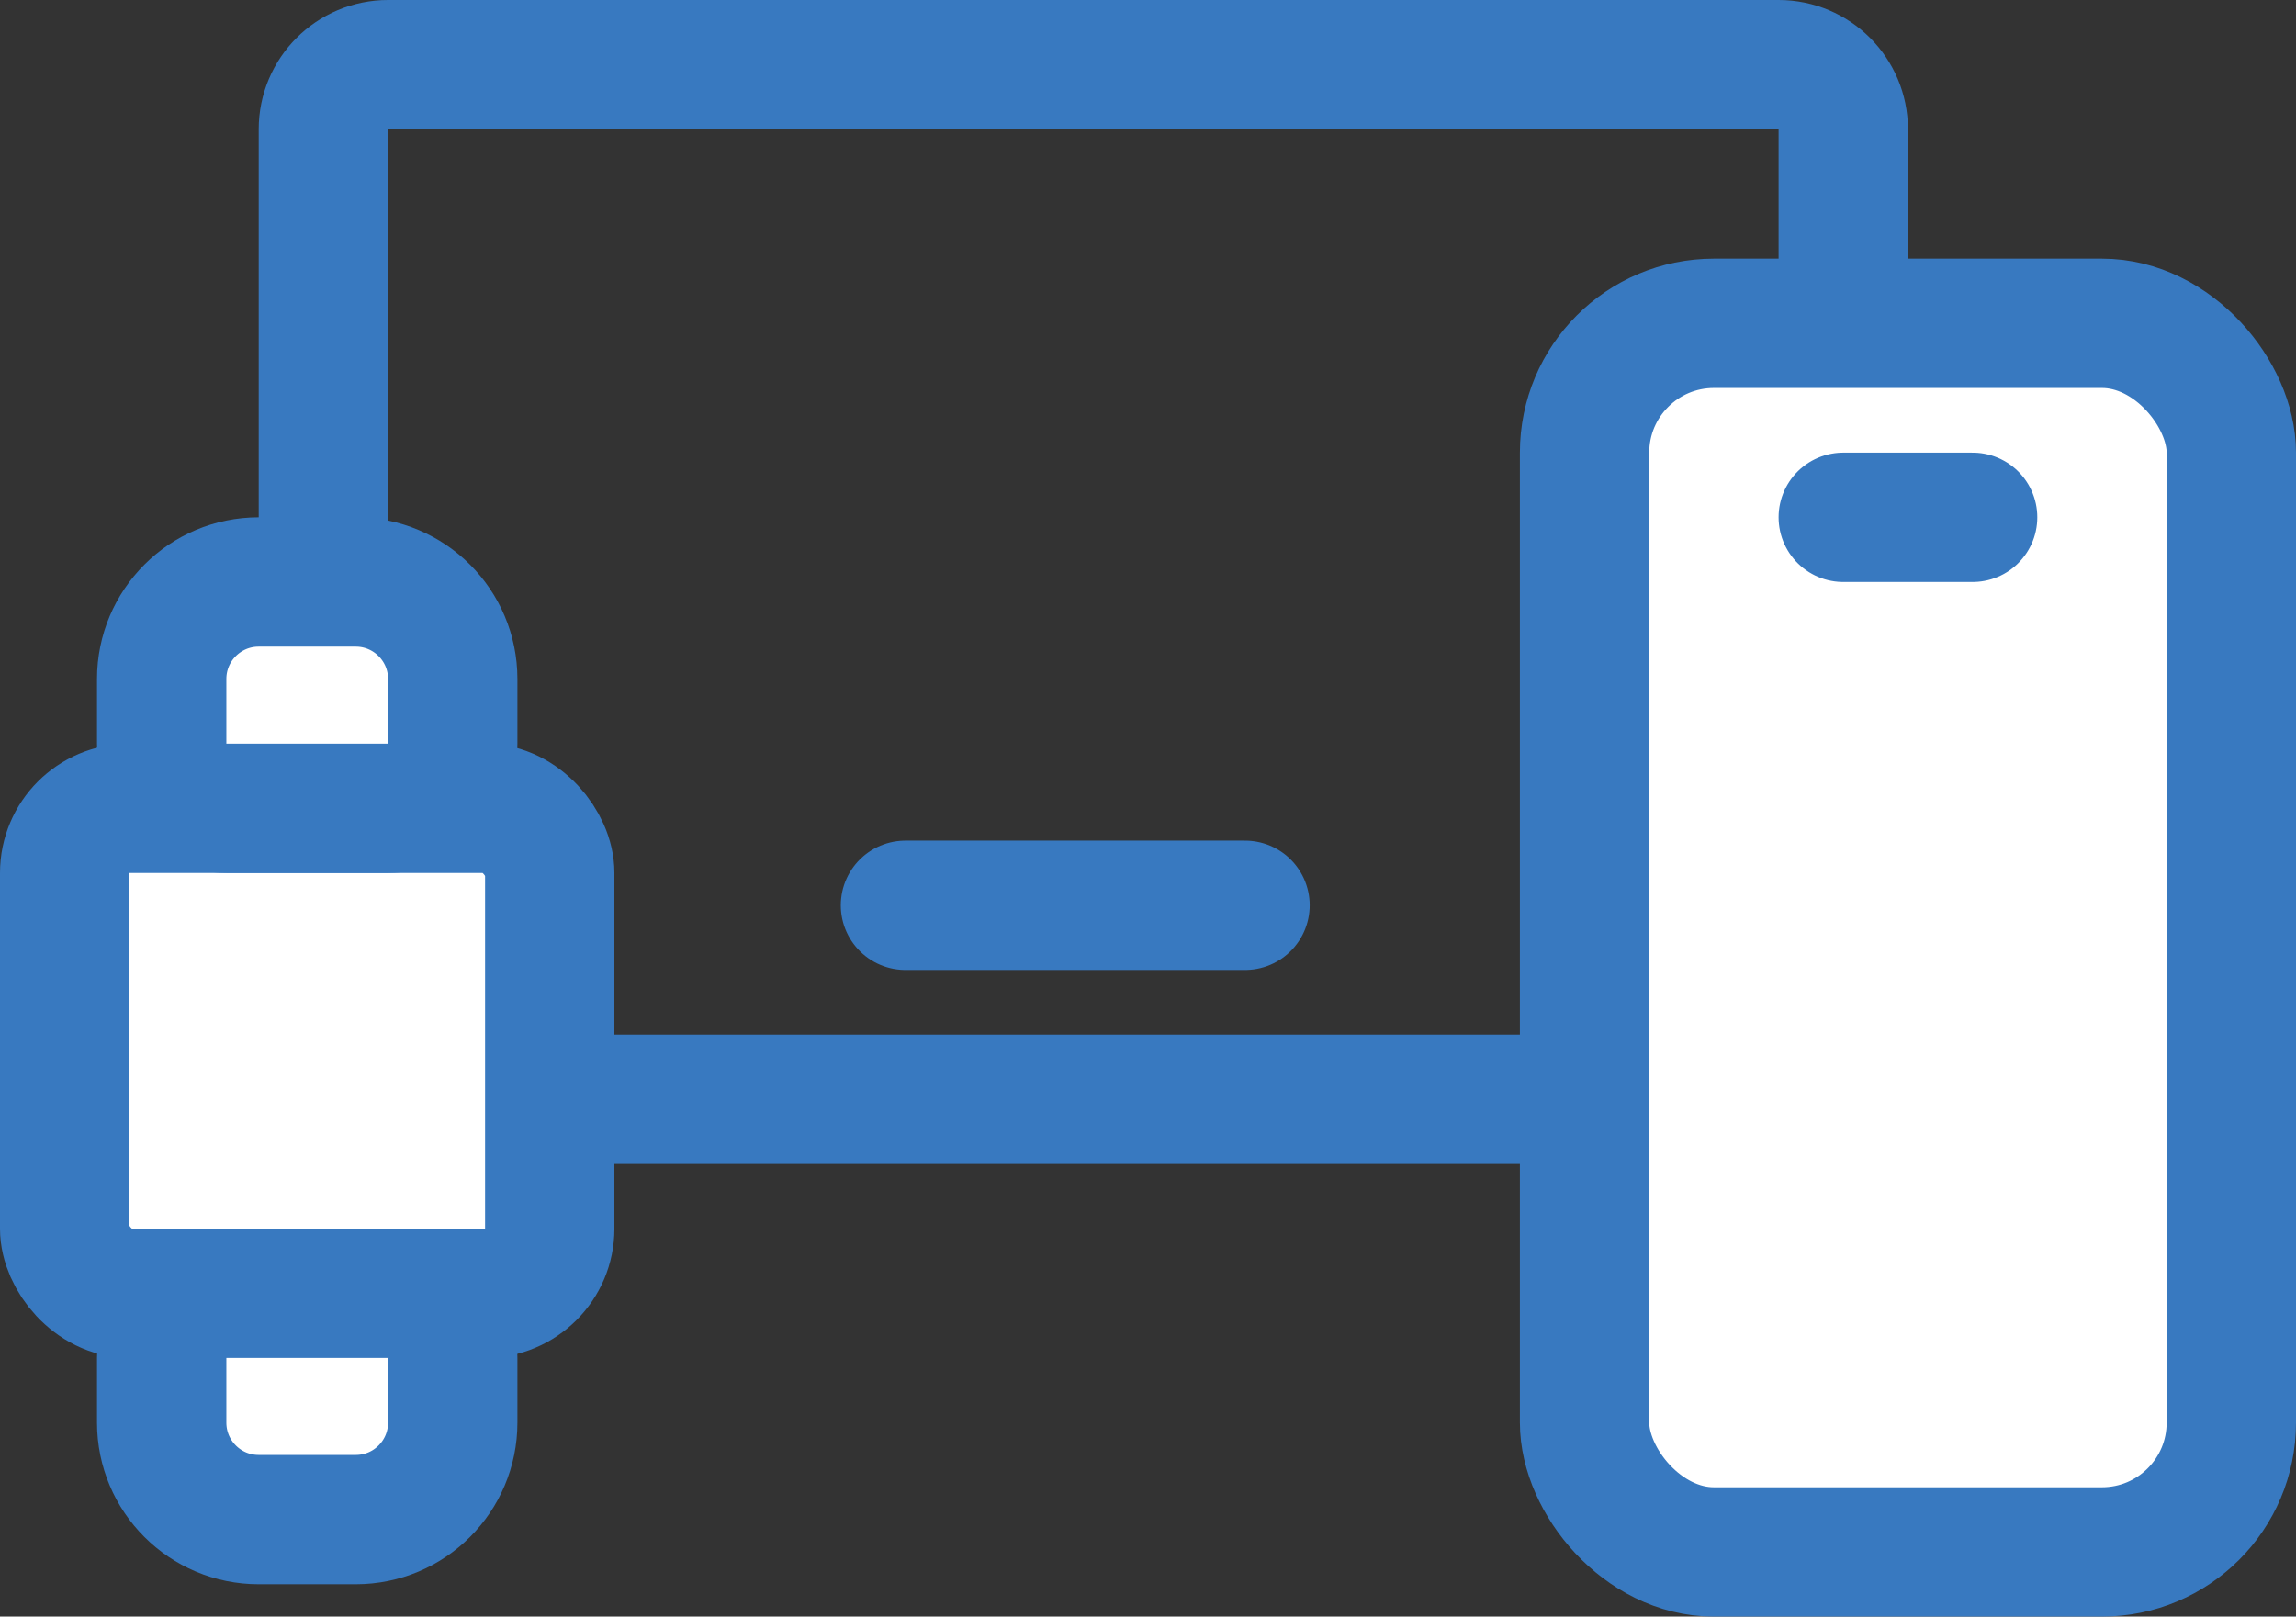
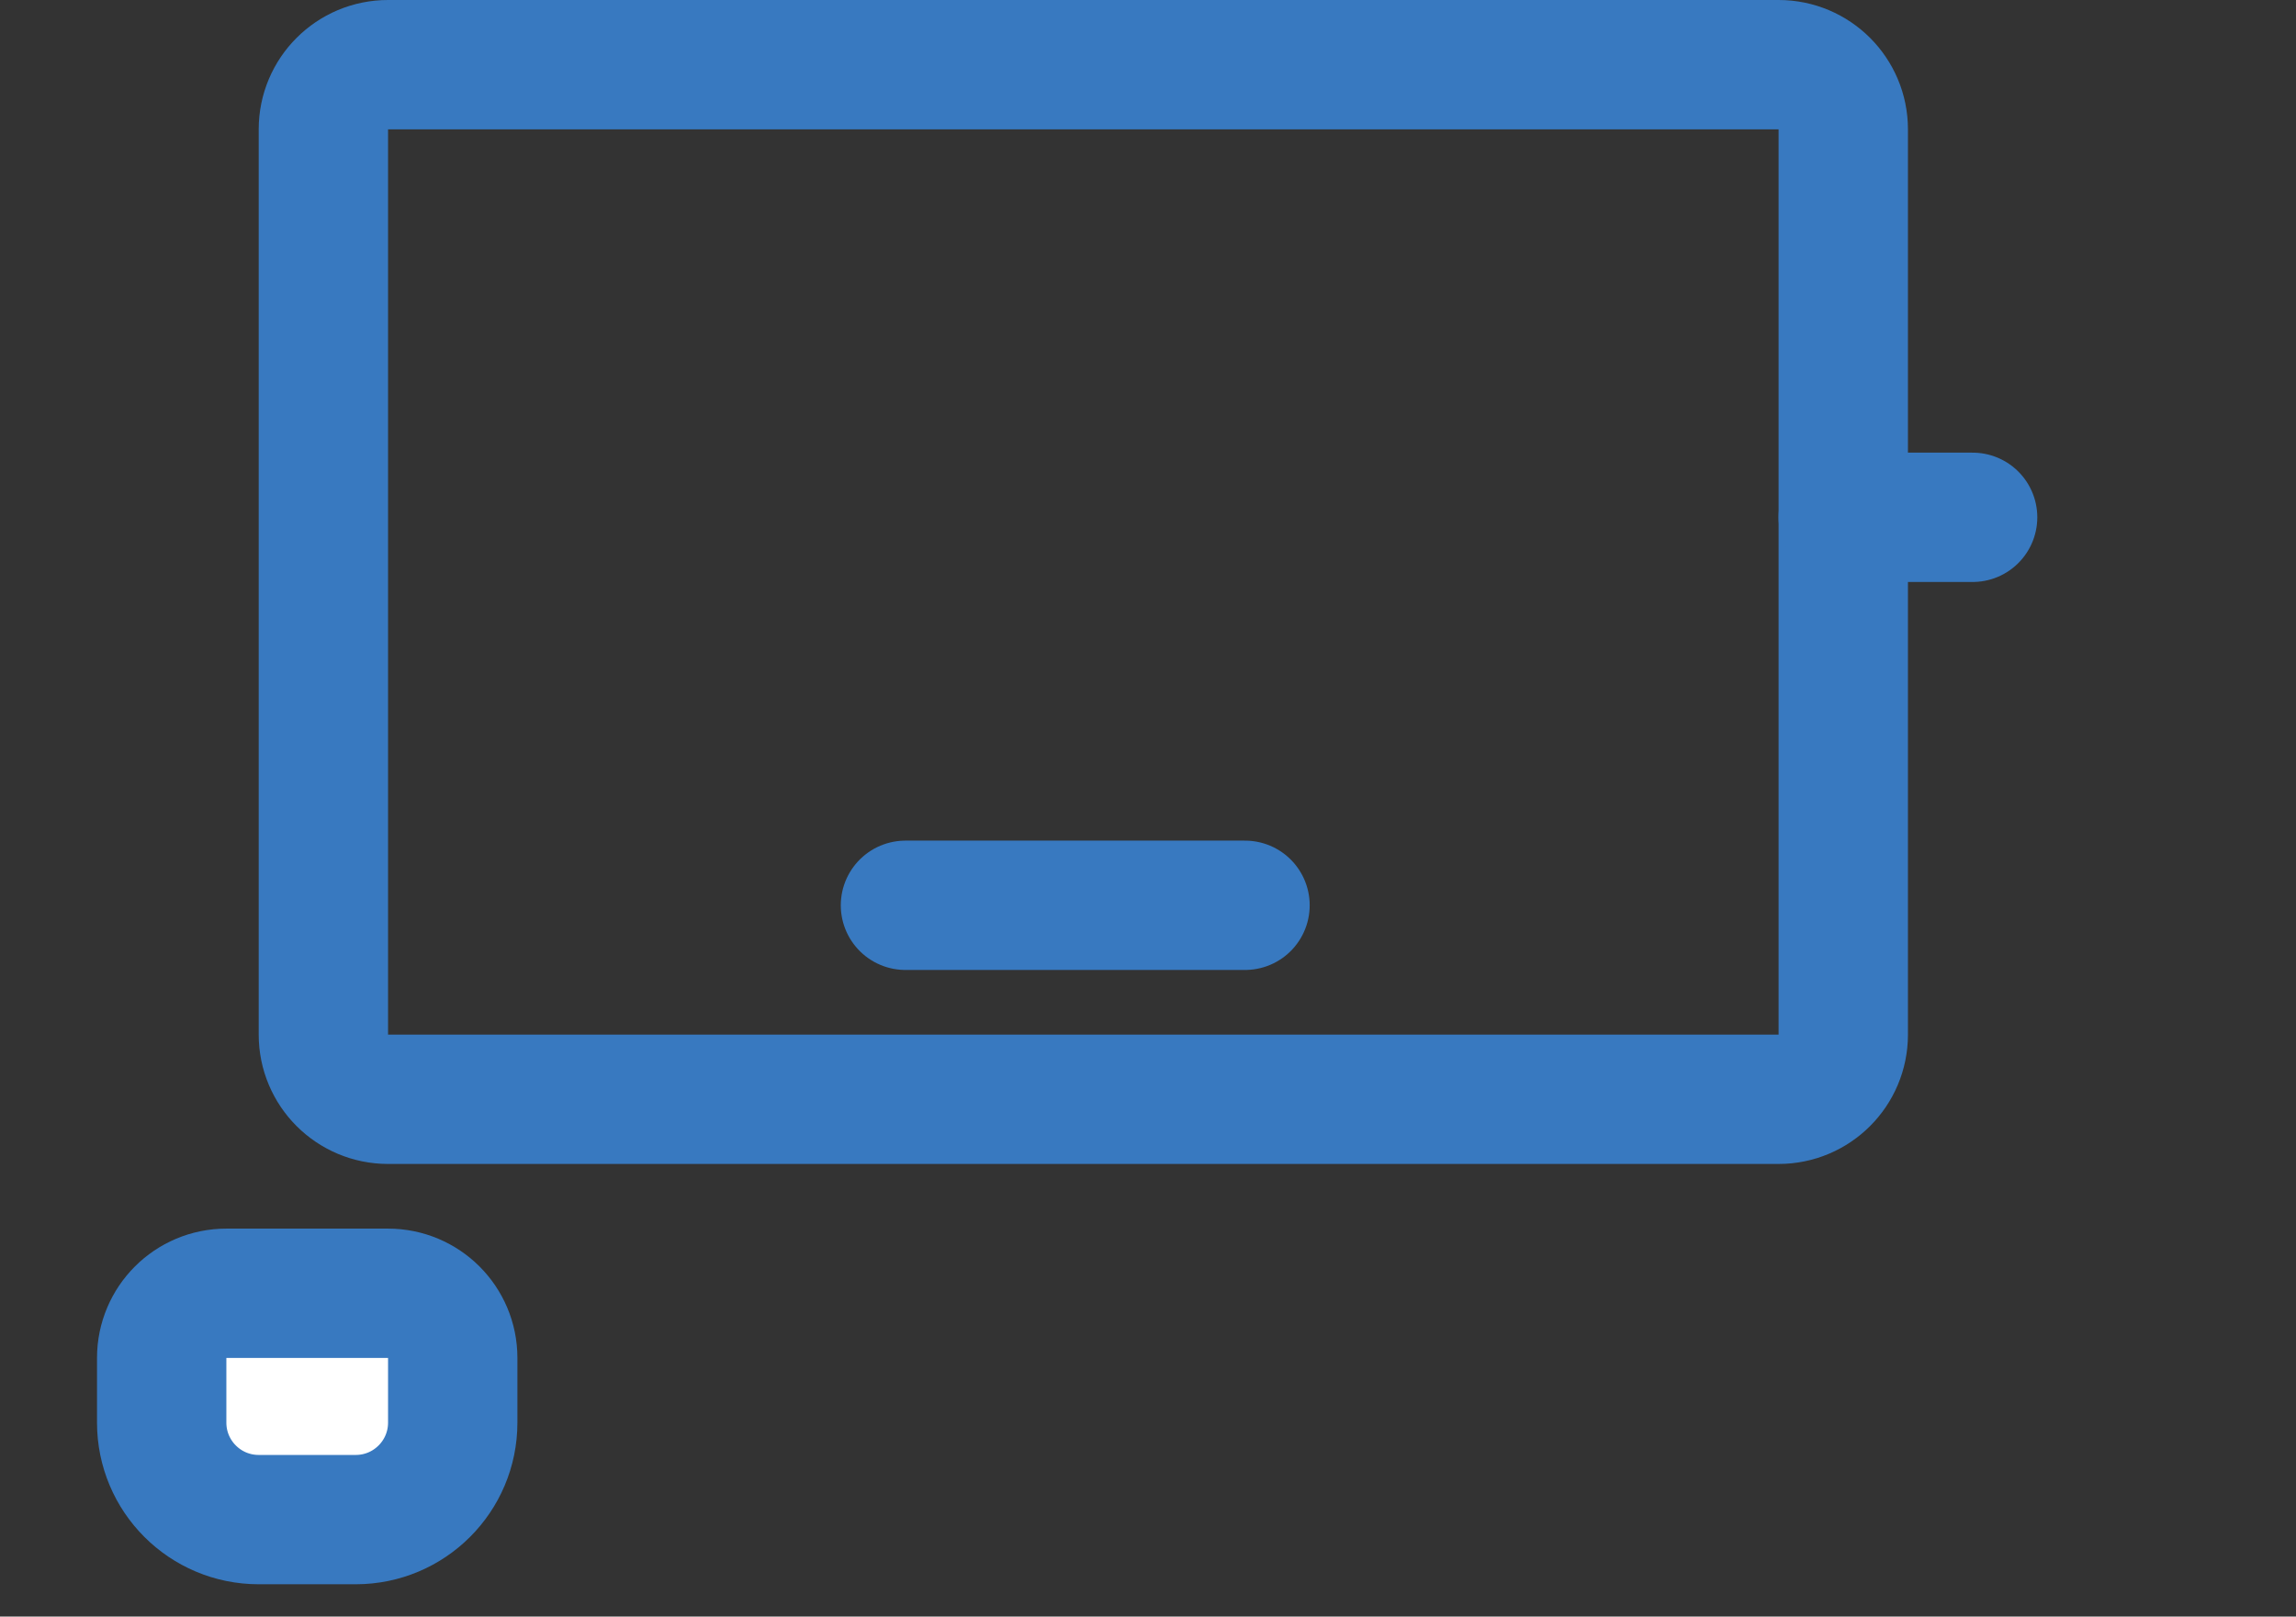
<svg xmlns="http://www.w3.org/2000/svg" width="71" height="50" viewBox="0 0 71 50" fill="none">
  <rect x="0" y="0" width="71" height="50" fill="#333333" stroke="none" />
  <path d="M10 4C10 2.895 10.895 2 12 2H55C56.105 2 57 2.895 57 4V32C57 33.105 56.105 34 55 34H12C10.895 34 10 33.105 10 32V4Z" stroke="#3879C0" stroke-width="4" stroke-linecap="round" stroke-linejoin="round" />
  <path d="M28 28H38.5" stroke="#3879C0" stroke-width="4" stroke-linecap="round" stroke-linejoin="round" />
-   <rect x="49" y="10" width="20" height="38" rx="4" fill="white" stroke="#3879C0" stroke-width="4" stroke-linecap="round" stroke-linejoin="round" />
  <path d="M57 16H61" stroke="#3879C0" stroke-width="4" stroke-linecap="round" stroke-linejoin="round" />
-   <rect x="2" y="25" width="15" height="15" rx="2" fill="white" stroke="#3879C0" stroke-width="4" stroke-linecap="round" stroke-linejoin="round" />
-   <path d="M5 21C5 19.343 6.343 18 8 18H11C12.657 18 14 19.343 14 21V23C14 24.105 13.105 25 12 25H7C5.895 25 5 24.105 5 23V21Z" fill="white" stroke="#3879C0" stroke-width="4" stroke-linecap="round" stroke-linejoin="round" />
  <path d="M5 42C5 40.895 5.895 40 7 40H12C13.105 40 14 40.895 14 42V44C14 45.657 12.657 47 11 47H8C6.343 47 5 45.657 5 44V42Z" fill="white" stroke="#3879C0" stroke-width="4" stroke-linecap="round" stroke-linejoin="round" />
</svg>